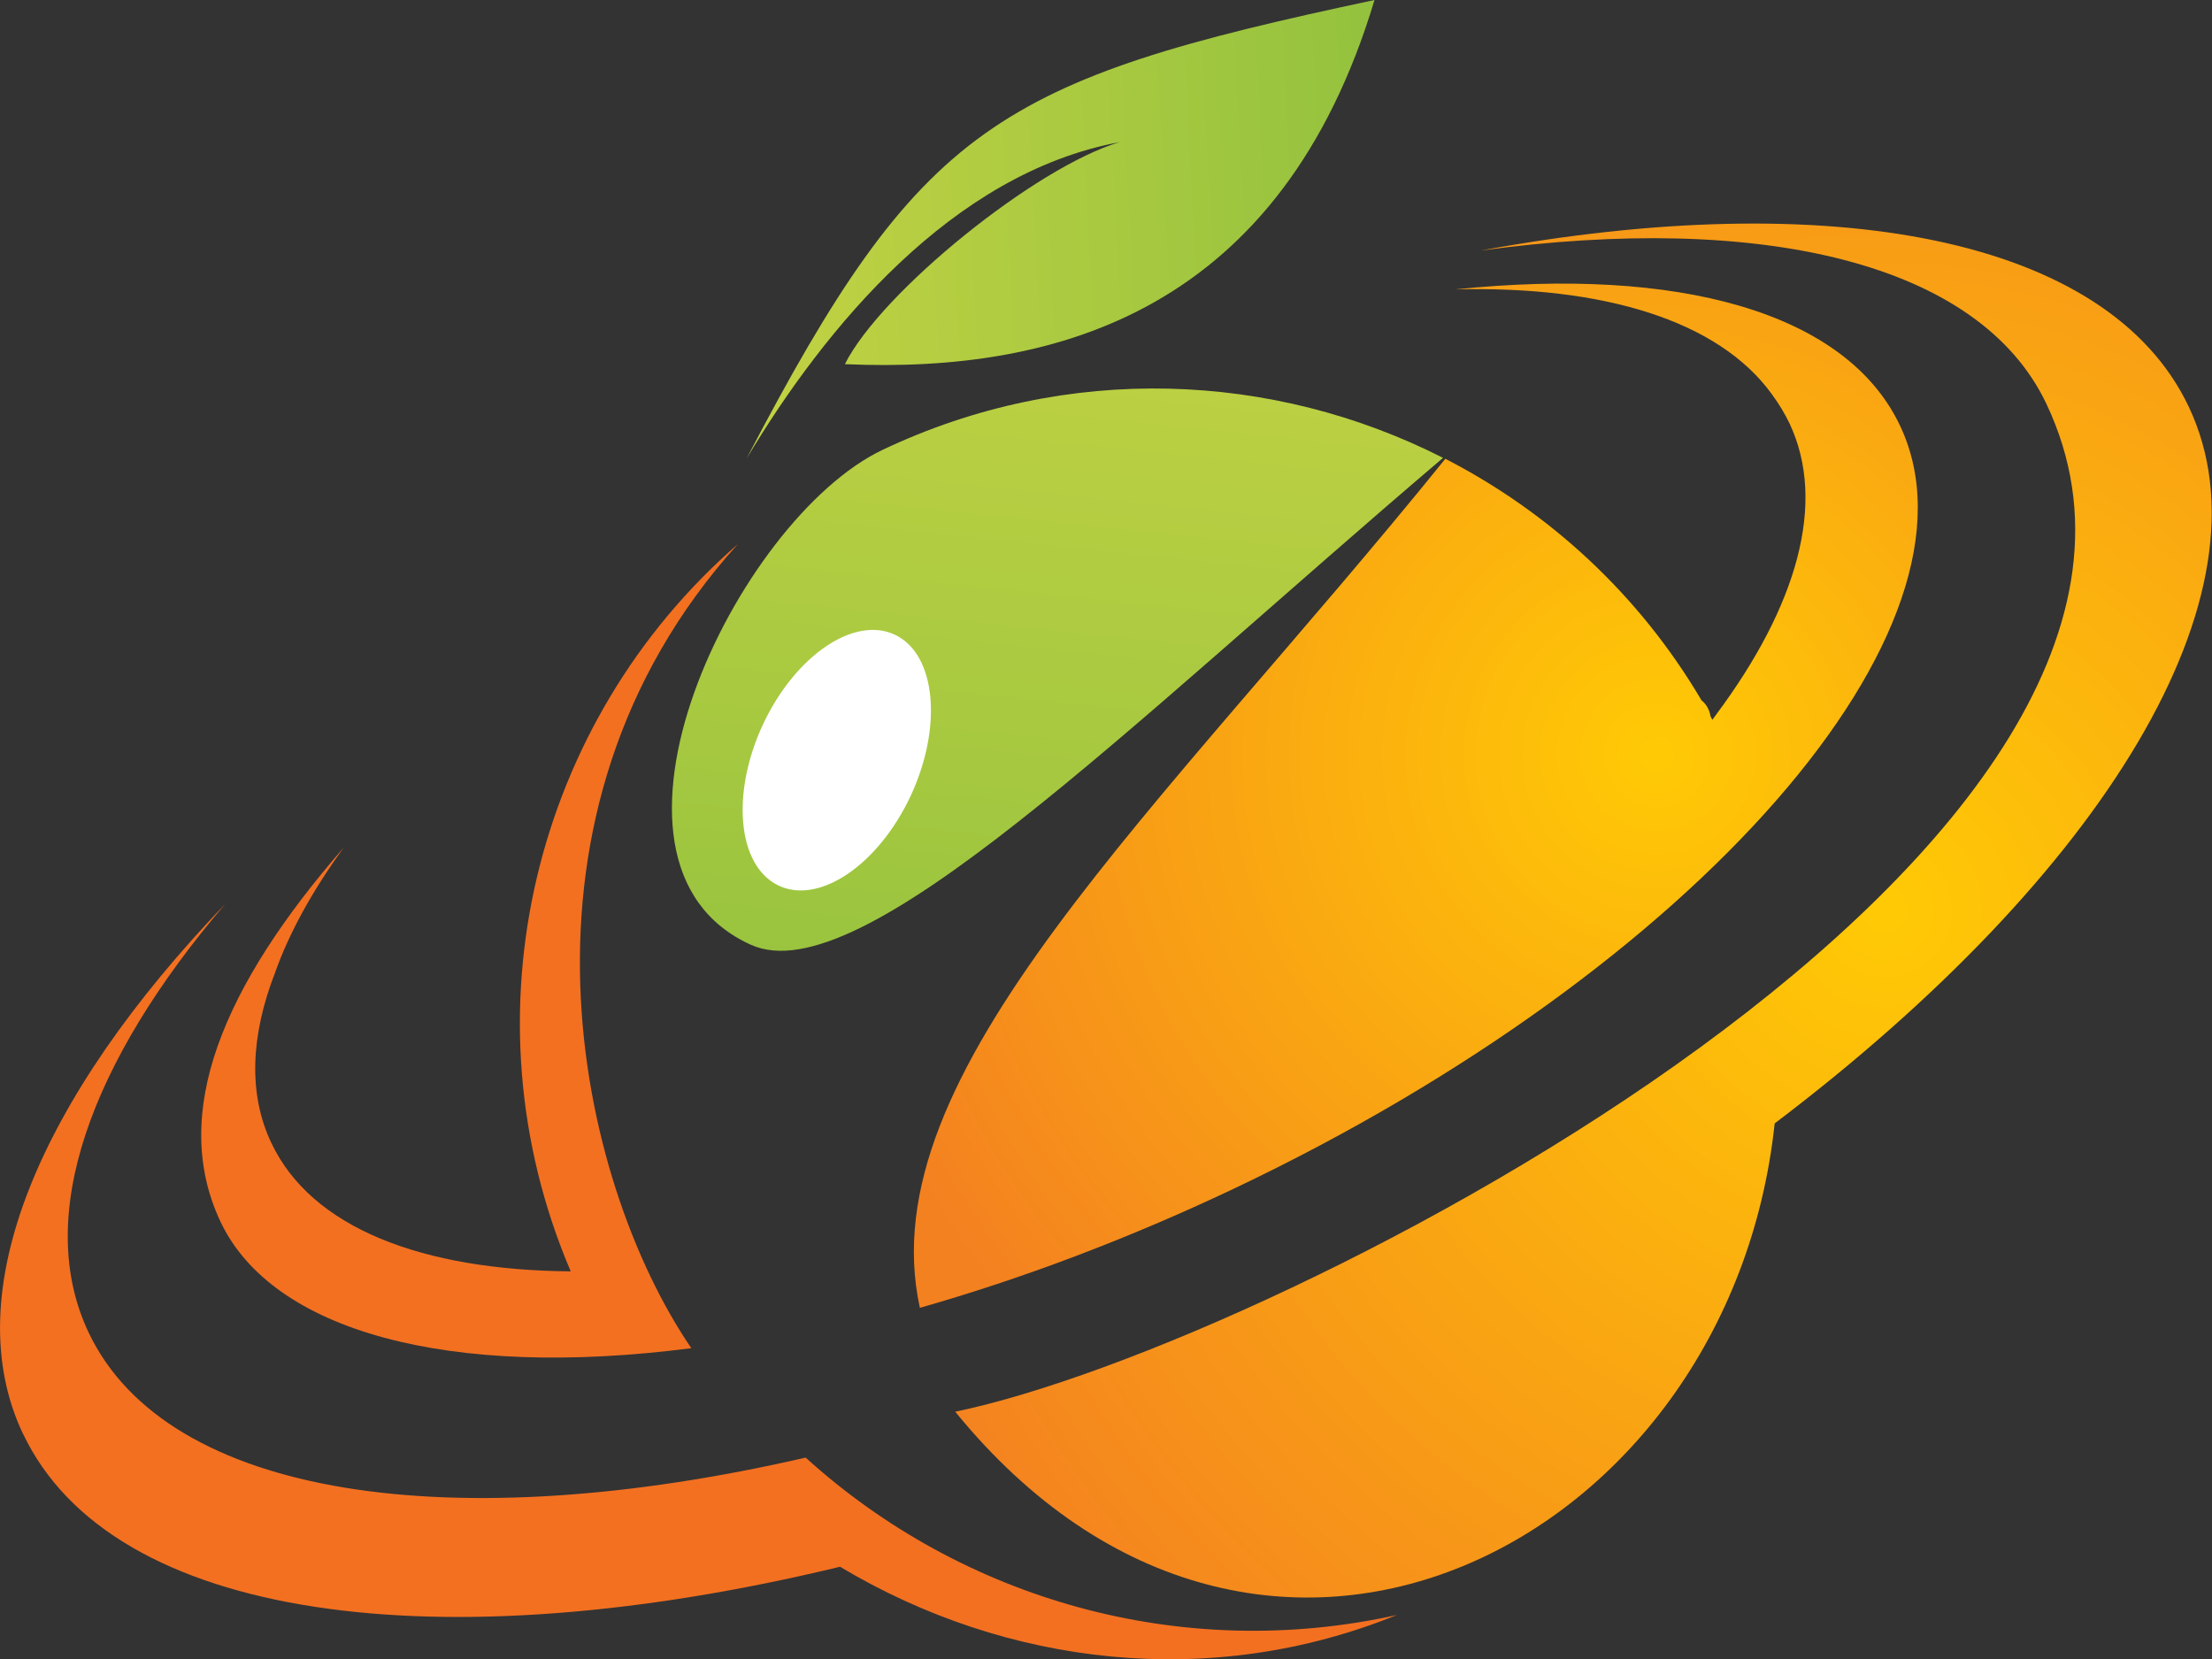
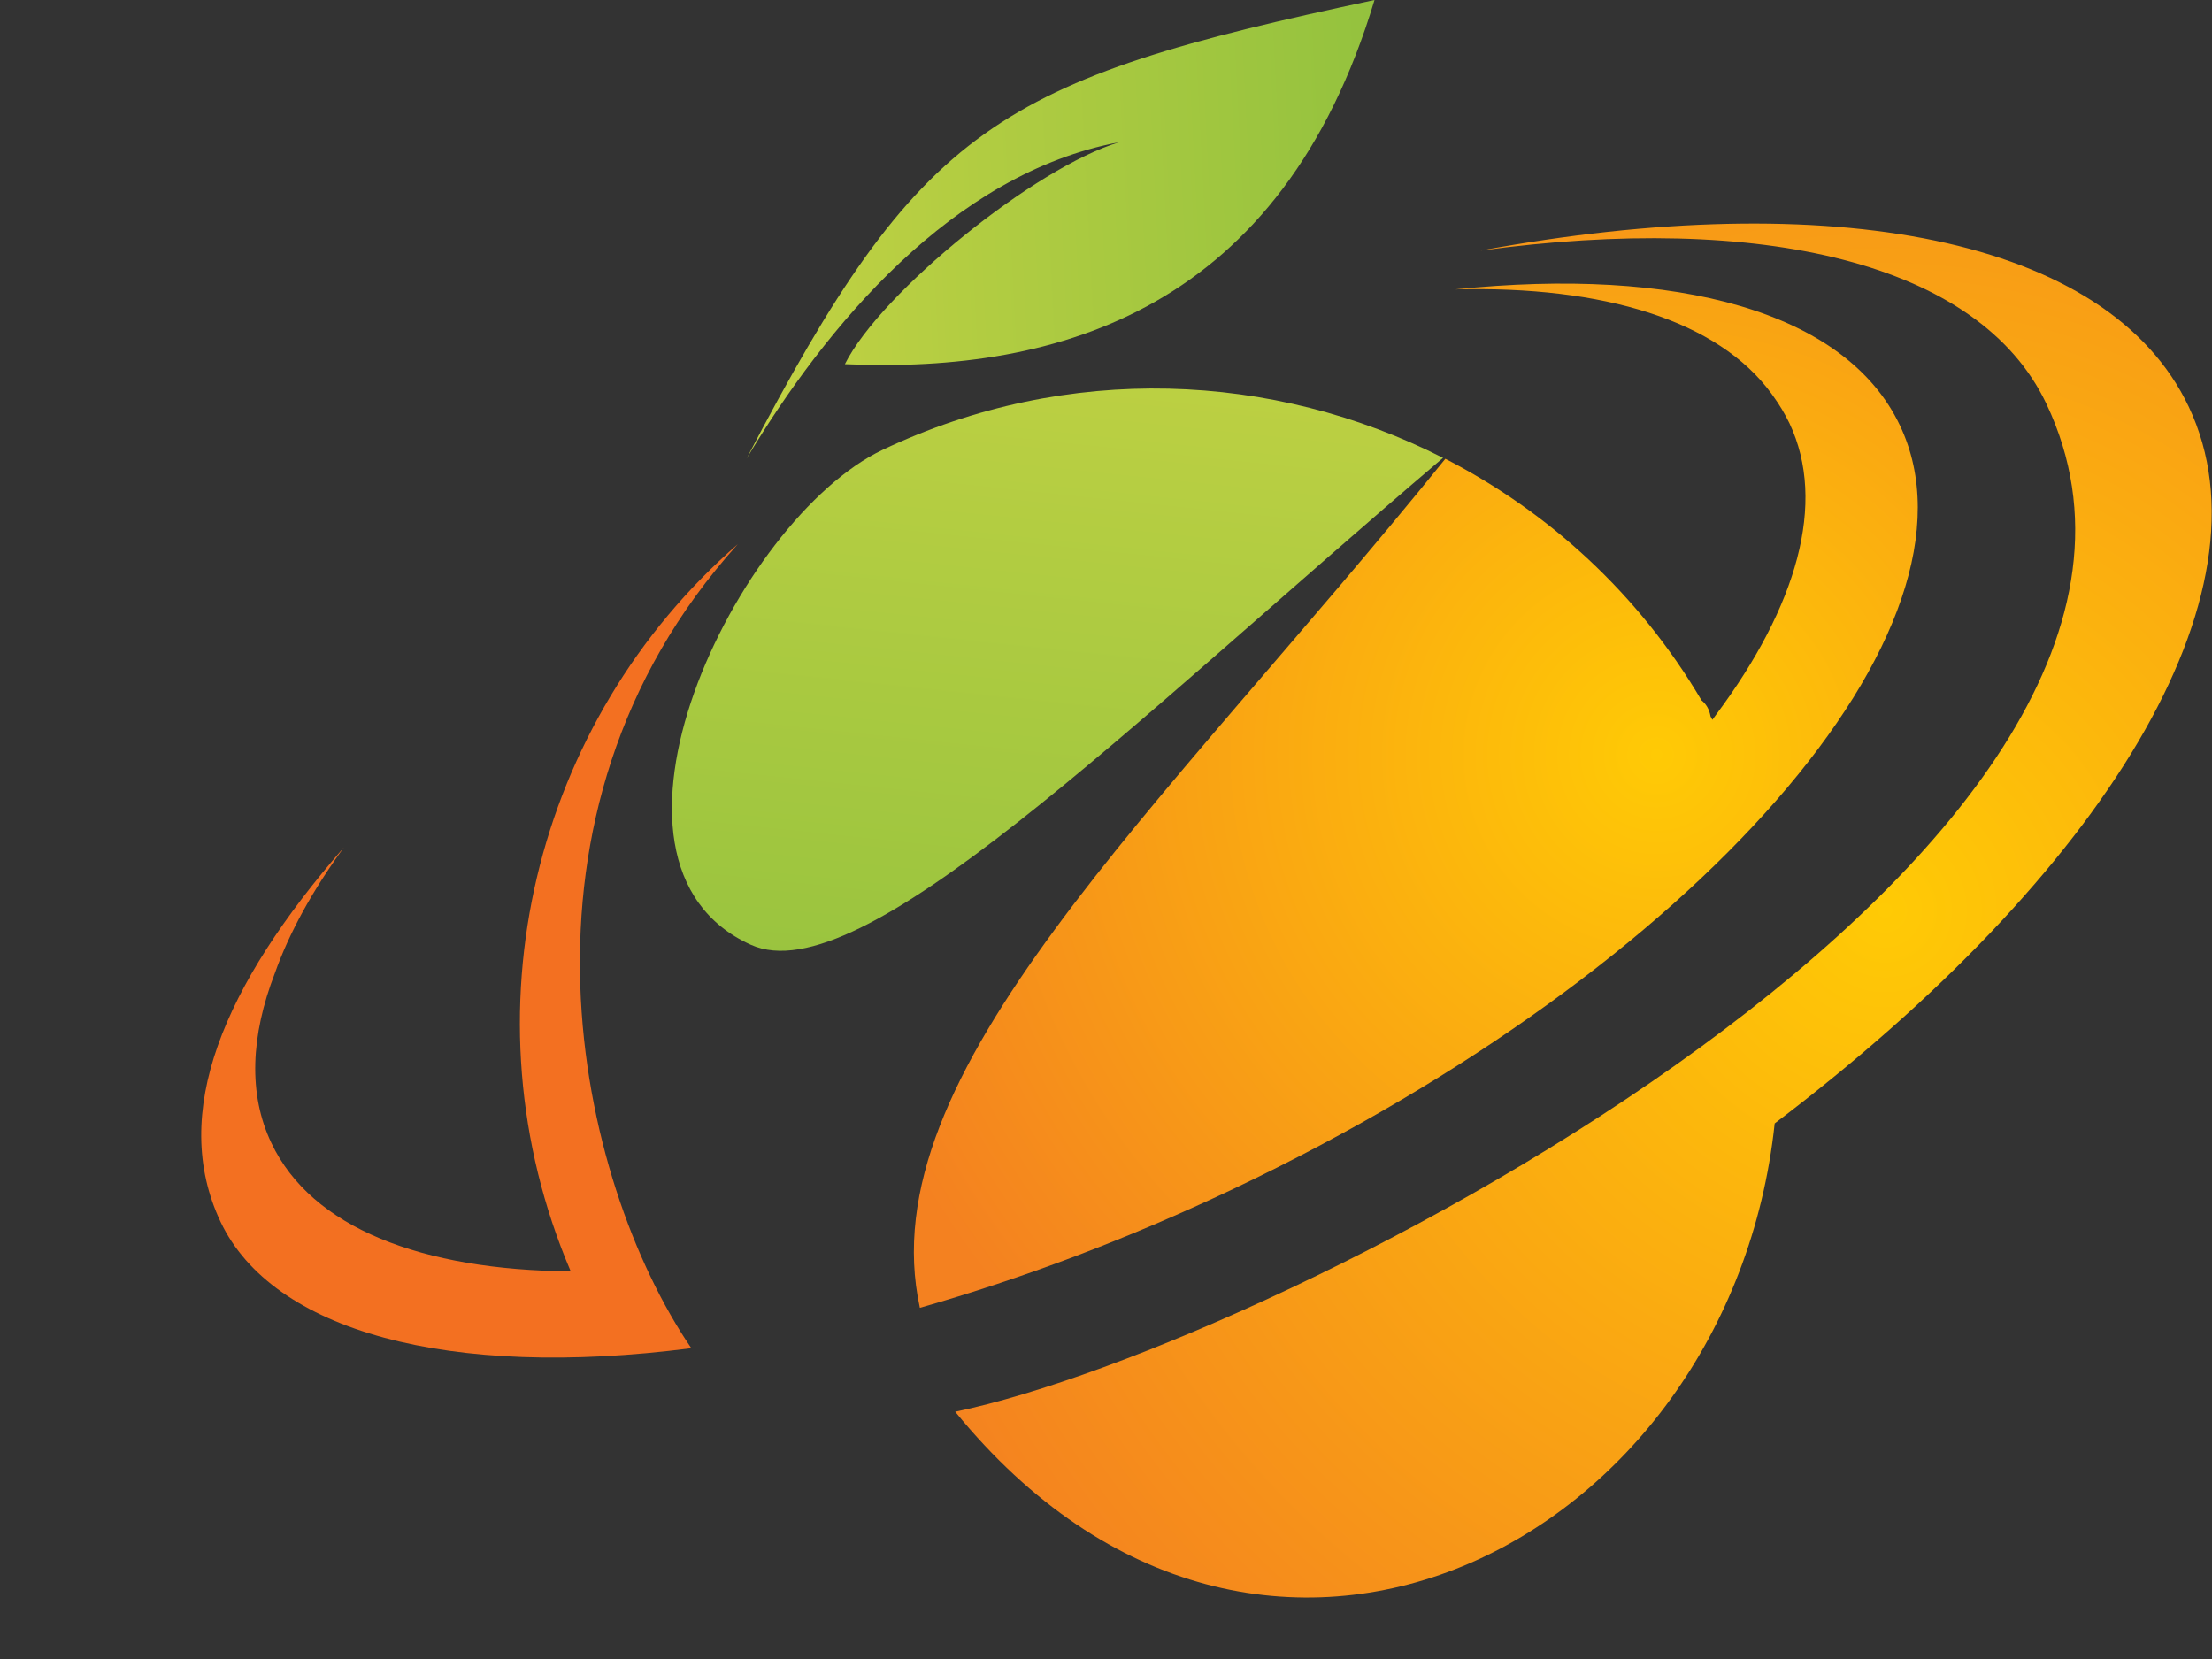
<svg xmlns="http://www.w3.org/2000/svg" xmlns:xlink="http://www.w3.org/1999/xlink" id="Layer_2" viewBox="0 0 95.85 71.9">
  <rect x="0" y="0" width="95.85" height="71.9" fill="#333333" stroke="none" />
  <defs>
    <style>.cls-1{fill:url(#GradientFill_2);}.cls-1,.cls-2,.cls-3,.cls-4,.cls-5,.cls-6{fill-rule:evenodd;}.cls-2{fill:#fff;}.cls-3{fill:url(#GradientFill_3-2);}.cls-4{fill:url(#GradientFill_2-2);}.cls-5{fill:#f37021;}.cls-6{fill:url(#GradientFill_3);}</style>
    <linearGradient id="GradientFill_2" x1="43.73" y1="47.1" x2="47.47" y2="11.44" gradientTransform="matrix(1, 0, 0, 1, 0, 0)" gradientUnits="userSpaceOnUse">
      <stop offset="0" stop-color="#94c23e" />
      <stop offset="1" stop-color="#c2d243" />
    </linearGradient>
    <radialGradient id="GradientFill_3" cx="71.78" cy="32.71" fx="71.78" fy="32.71" r="36.92" gradientTransform="matrix(1, 0, 0, 1, 0, 0)" gradientUnits="userSpaceOnUse">
      <stop offset="0" stop-color="#ffca05" />
      <stop offset="1" stop-color="#f48120" />
    </radialGradient>
    <radialGradient id="GradientFill_3-2" cx="81.68" cy="39.45" fx="81.68" fy="39.45" r="47.08" xlink:href="#GradientFill_3" />
    <linearGradient id="GradientFill_2-2" x1="59.81" y1="9.21" x2="32.81" y2="10.62" xlink:href="#GradientFill_2" />
  </defs>
  <g id="Layer_3">
    <g>
      <path class="cls-1" d="M38.25,19.49c8.01-3.8,16.94-3.38,24.28,.35-13.82,11.76-25.24,23.24-29.99,21.1-7.84-3.54-.62-18.45,5.71-21.45Z" />
      <path class="cls-5" d="M29.95,58.42c-10.53,1.36-18.15-.75-20.39-5.47-2.23-4.71,.12-10.24,5.34-16.23-1.36,1.87-2.37,3.7-2.99,5.45-1.05,2.72-1.16,5.24-.15,7.36,1.74,3.68,6.53,5.51,12.97,5.56-4.76-11.16-1.56-23.86,7.24-31.51-10.58,11.71-6.95,27.6-2.02,34.83Z" />
      <path class="cls-6" d="M73.71,30.33c.22,.17,.36,.41,.41,.71l.08,.15,.16-.22c3.5-4.69,4.81-9.18,3.18-12.63-.2-.41-.43-.8-.7-1.17l-.02-.03-.05-.07c-2.32-3.19-7.3-4.69-13.71-4.53,9.58-.99,16.92,.94,19.27,5.9,4.14,8.73-8.79,23.54-28.87,33.07-4.62,2.19-9.21,3.91-13.6,5.16-2.23-10.18,10.27-21.33,22.77-36.79,4.49,2.31,8.38,5.86,11.09,10.45Z" />
-       <path class="cls-2" d="M38.81,27.52c1.76,.87,2.04,4,.64,6.99-1.41,2.99-3.98,4.72-5.74,3.85-1.76-.87-2.04-4-.64-6.99,1.41-2.99,3.98-4.72,5.74-3.85Z" />
      <path class="cls-3" d="M41.4,61.17c14.03-2.9,56.3-24.65,47.27-43.68-2.91-6.12-12.35-8.29-24.52-6.63,15.16-2.8,27.2-.6,30.69,6.76,3.85,8.11-3.72,20.29-17.94,31.06-1.94,18.25-22.27,28.75-35.51,12.49Z" />
-       <path class="cls-5" d="M1,62.14c-2.91-6.12,.7-14.57,8.76-22.97-5.86,6.85-8.3,13.56-5.92,18.57,3.41,7.19,15.83,8.93,31.07,5.42,6.76,6.13,16.25,8.9,25.62,6.82-8.03,3.26-16.89,2.24-24.13-2.09-17.33,4.19-31.55,2.36-35.4-5.76Z" />
      <path class="cls-4" d="M32.35,19.87C39.92,5.38,43.19,3.48,59.56,0c-4.02,13.39-13.64,16.19-22.95,15.78,1.57-3.13,8.28-8.55,11.9-9.62-7.24,1.35-12.74,8-16.16,13.71Z" />
    </g>
  </g>
</svg>